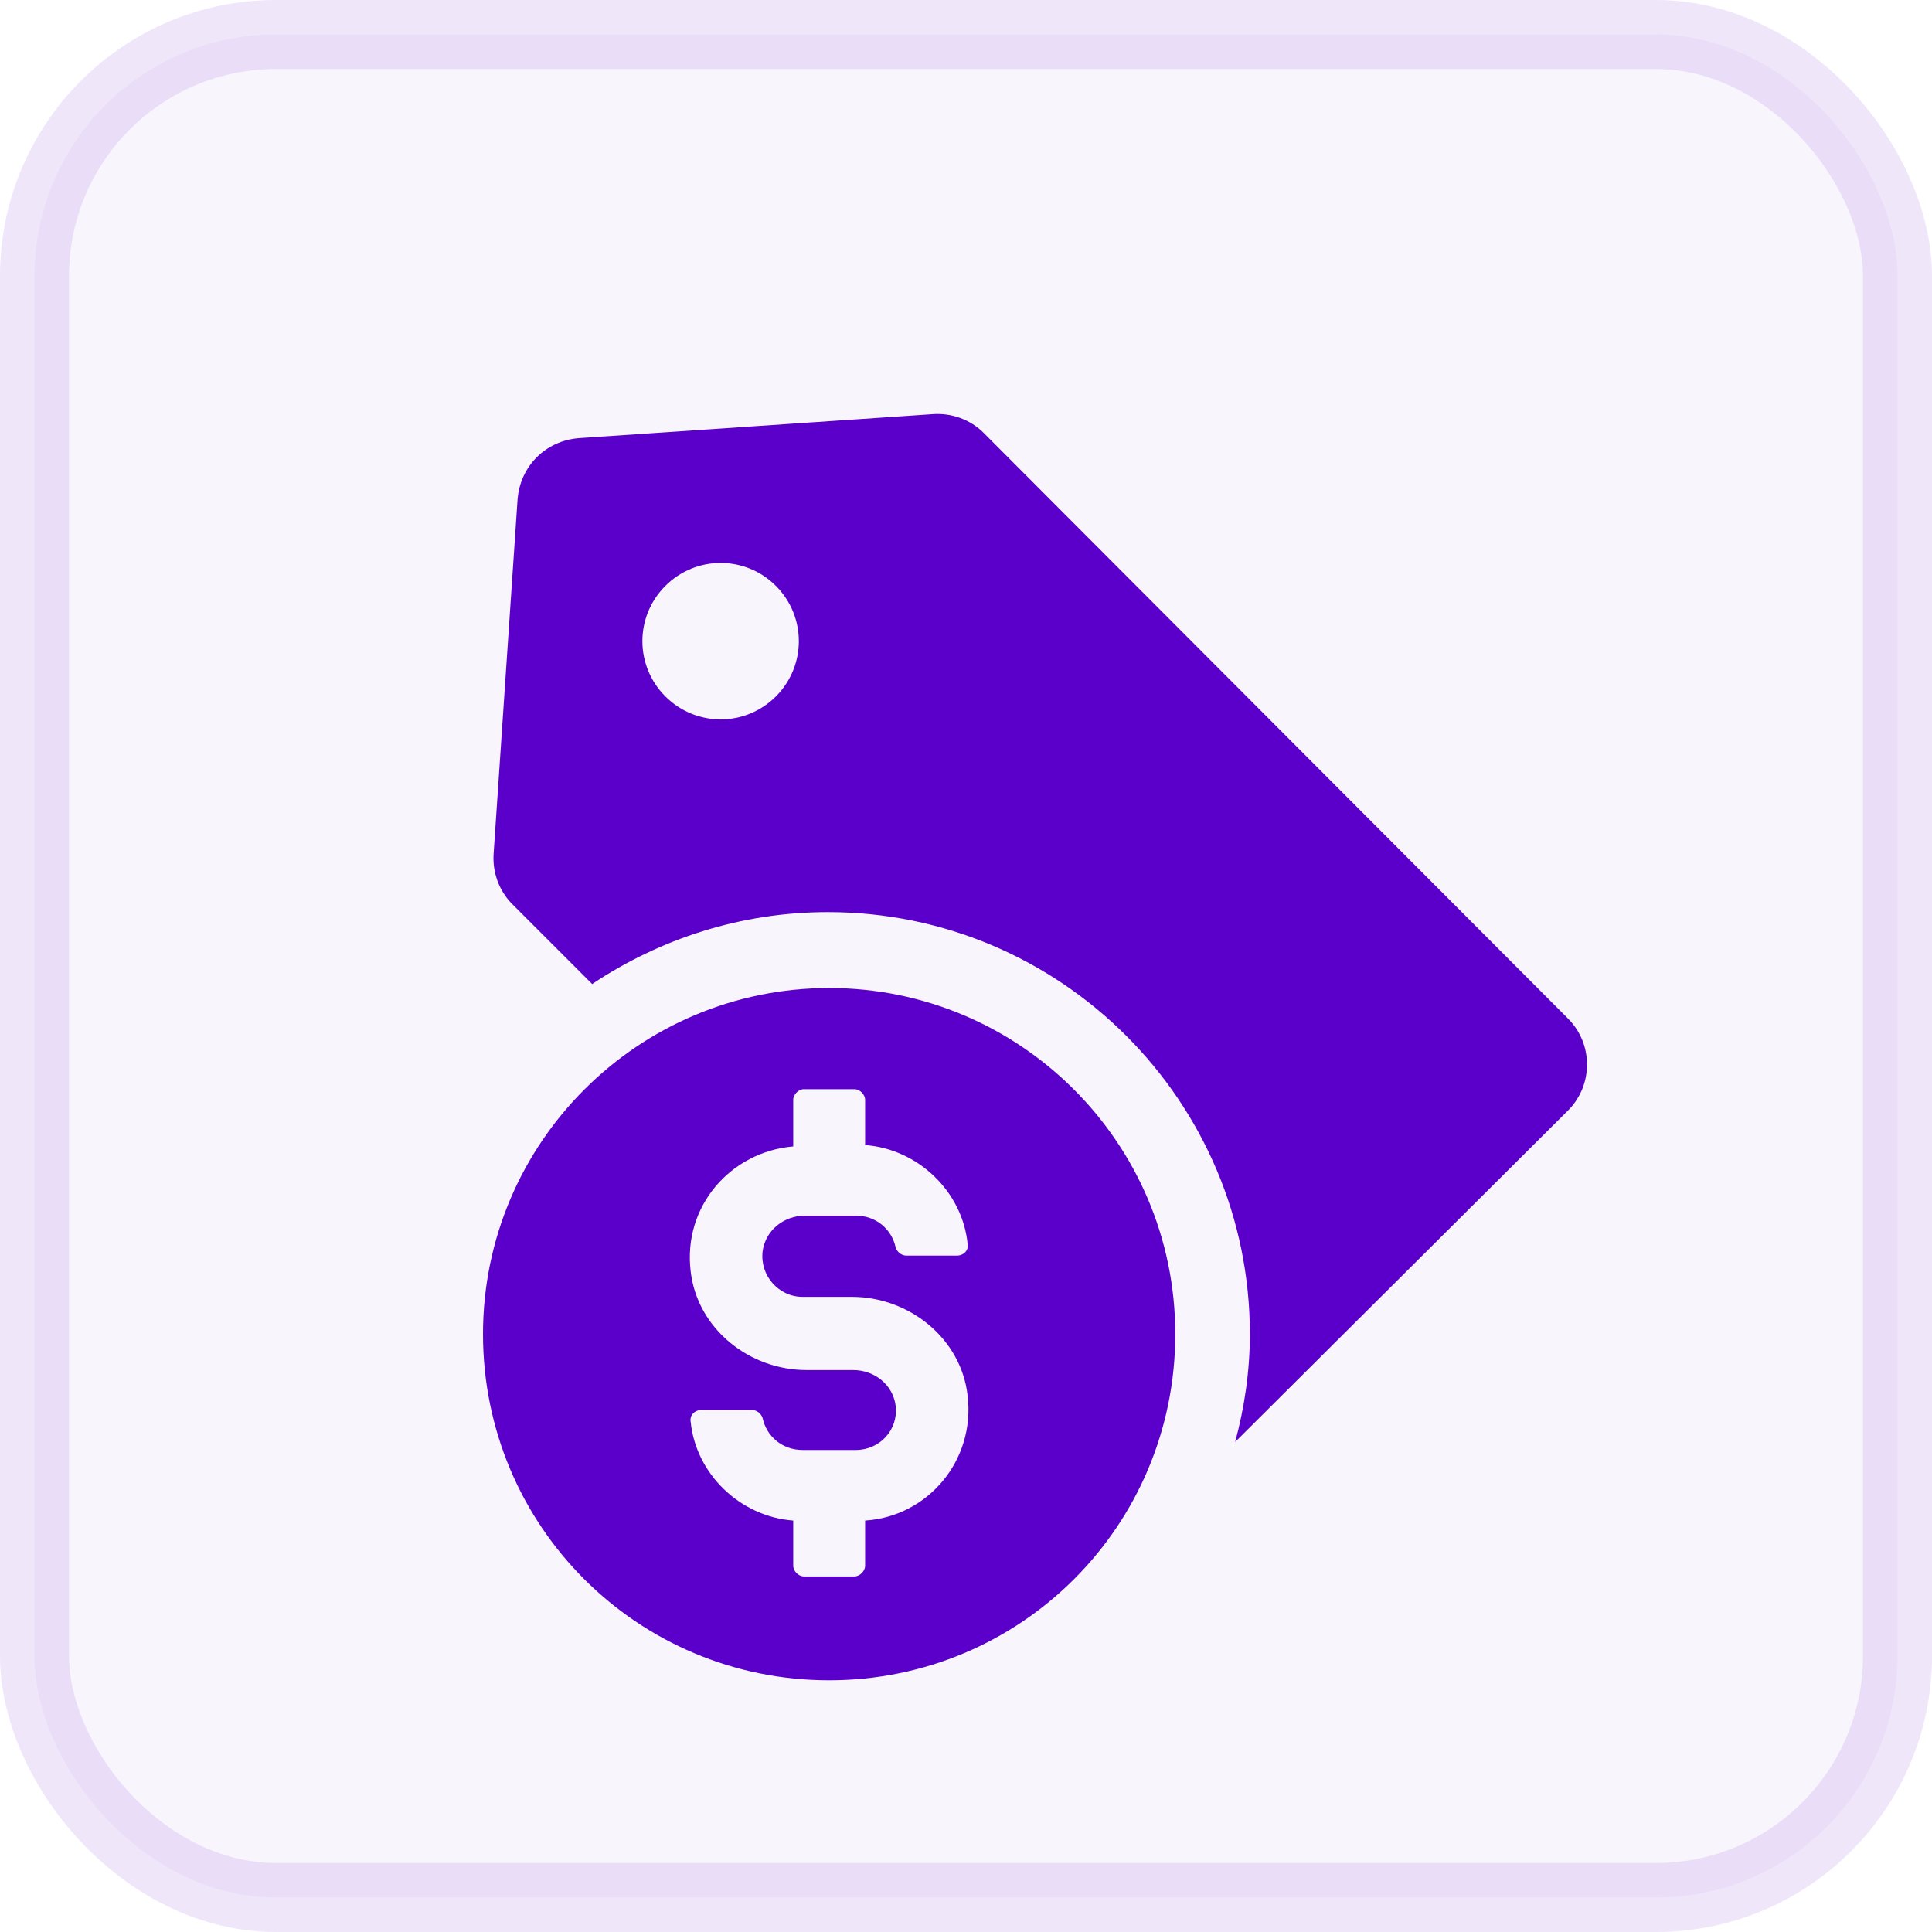
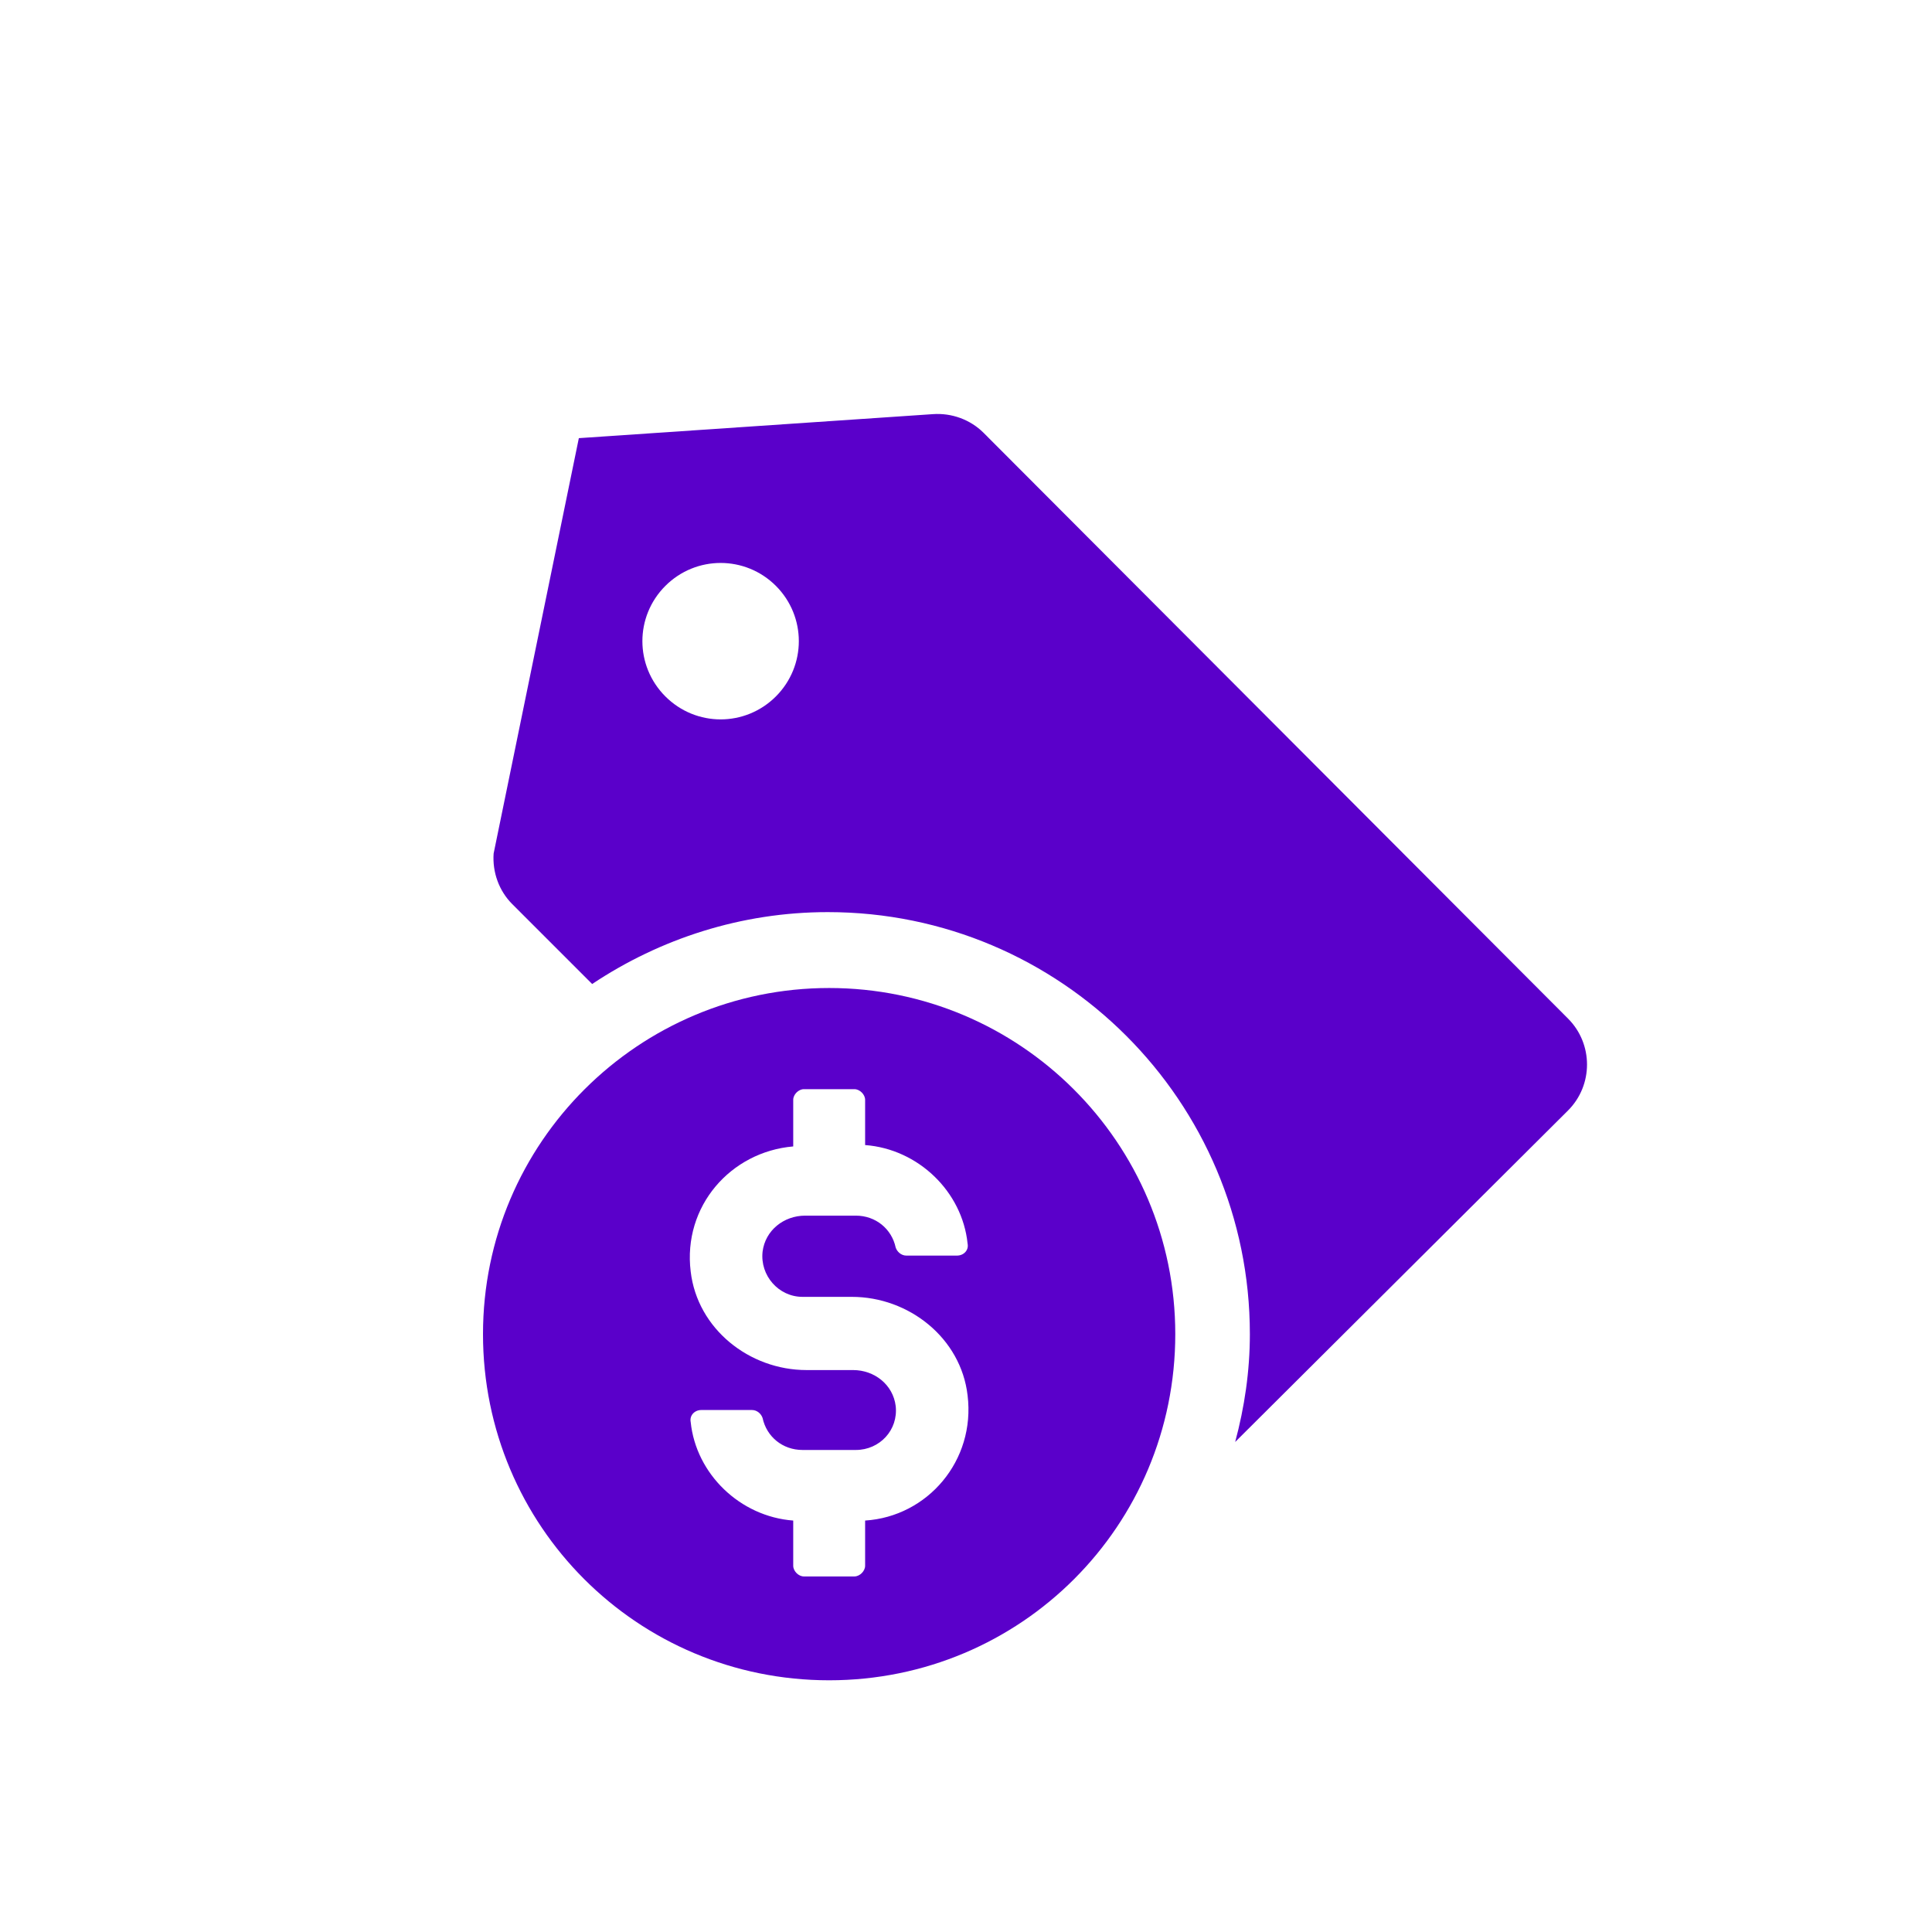
<svg xmlns="http://www.w3.org/2000/svg" width="28" height="28" viewBox="0 0 28 28" fill="none">
-   <rect opacity="0.1" x="0.5" y="0.5" width="27" height="27" rx="3.5" fill="#5A00CA" fill-opacity="0.4" stroke="#5A00CA" />
-   <path d="M22.725 14.762L14.255 6.273C14.062 6.08 13.791 5.983 13.521 6.002L8.389 6.35C7.907 6.388 7.54 6.755 7.501 7.237L7.154 12.37C7.135 12.64 7.231 12.91 7.424 13.103L8.582 14.261C9.566 13.605 10.743 13.219 11.997 13.219C15.374 13.219 18.114 15.959 18.114 19.335C18.114 19.875 18.036 20.396 17.901 20.898L22.725 16.094C23.092 15.727 23.092 15.129 22.725 14.762ZM11.245 10.093C10.801 10.537 10.087 10.537 9.643 10.093C9.199 9.649 9.199 8.935 9.643 8.491C10.087 8.048 10.801 8.048 11.245 8.491C11.688 8.935 11.688 9.649 11.245 10.093Z" fill="#5A00CA" />
+   <path d="M22.725 14.762L14.255 6.273C14.062 6.08 13.791 5.983 13.521 6.002L8.389 6.35L7.154 12.37C7.135 12.64 7.231 12.91 7.424 13.103L8.582 14.261C9.566 13.605 10.743 13.219 11.997 13.219C15.374 13.219 18.114 15.959 18.114 19.335C18.114 19.875 18.036 20.396 17.901 20.898L22.725 16.094C23.092 15.727 23.092 15.129 22.725 14.762ZM11.245 10.093C10.801 10.537 10.087 10.537 9.643 10.093C9.199 9.649 9.199 8.935 9.643 8.491C10.087 8.048 10.801 8.048 11.245 8.491C11.688 8.935 11.688 9.649 11.245 10.093Z" fill="#5A00CA" />
  <path d="M12.017 14.319C9.258 14.319 7 16.557 7 19.335C7 22.114 9.238 24.352 12.017 24.352C14.795 24.352 17.033 22.114 17.033 19.335C17.033 16.557 14.776 14.319 12.017 14.319ZM12.538 22.037V22.692C12.538 22.77 12.46 22.847 12.383 22.847H11.65C11.573 22.847 11.496 22.77 11.496 22.692V22.037C10.724 21.979 10.087 21.361 10.01 20.609C9.991 20.512 10.068 20.435 10.164 20.435H10.898C10.975 20.435 11.033 20.493 11.052 20.551C11.11 20.821 11.341 21.014 11.631 21.014H12.403C12.75 21.014 13.02 20.724 12.981 20.377C12.943 20.068 12.673 19.856 12.364 19.856H11.689C10.859 19.856 10.107 19.258 10.01 18.428C9.894 17.483 10.589 16.692 11.496 16.615V15.939C11.496 15.862 11.573 15.785 11.65 15.785H12.383C12.46 15.785 12.538 15.862 12.538 15.939V16.595C13.309 16.653 13.946 17.271 14.023 18.023C14.043 18.12 13.966 18.197 13.869 18.197H13.136C13.059 18.197 13.001 18.139 12.981 18.081C12.924 17.811 12.692 17.618 12.403 17.618H11.669C11.361 17.618 11.091 17.83 11.052 18.139C11.013 18.486 11.284 18.795 11.631 18.795H12.345C13.174 18.795 13.927 19.393 14.023 20.223C14.139 21.168 13.444 21.979 12.538 22.037Z" fill="#5A00CA" />
</svg>